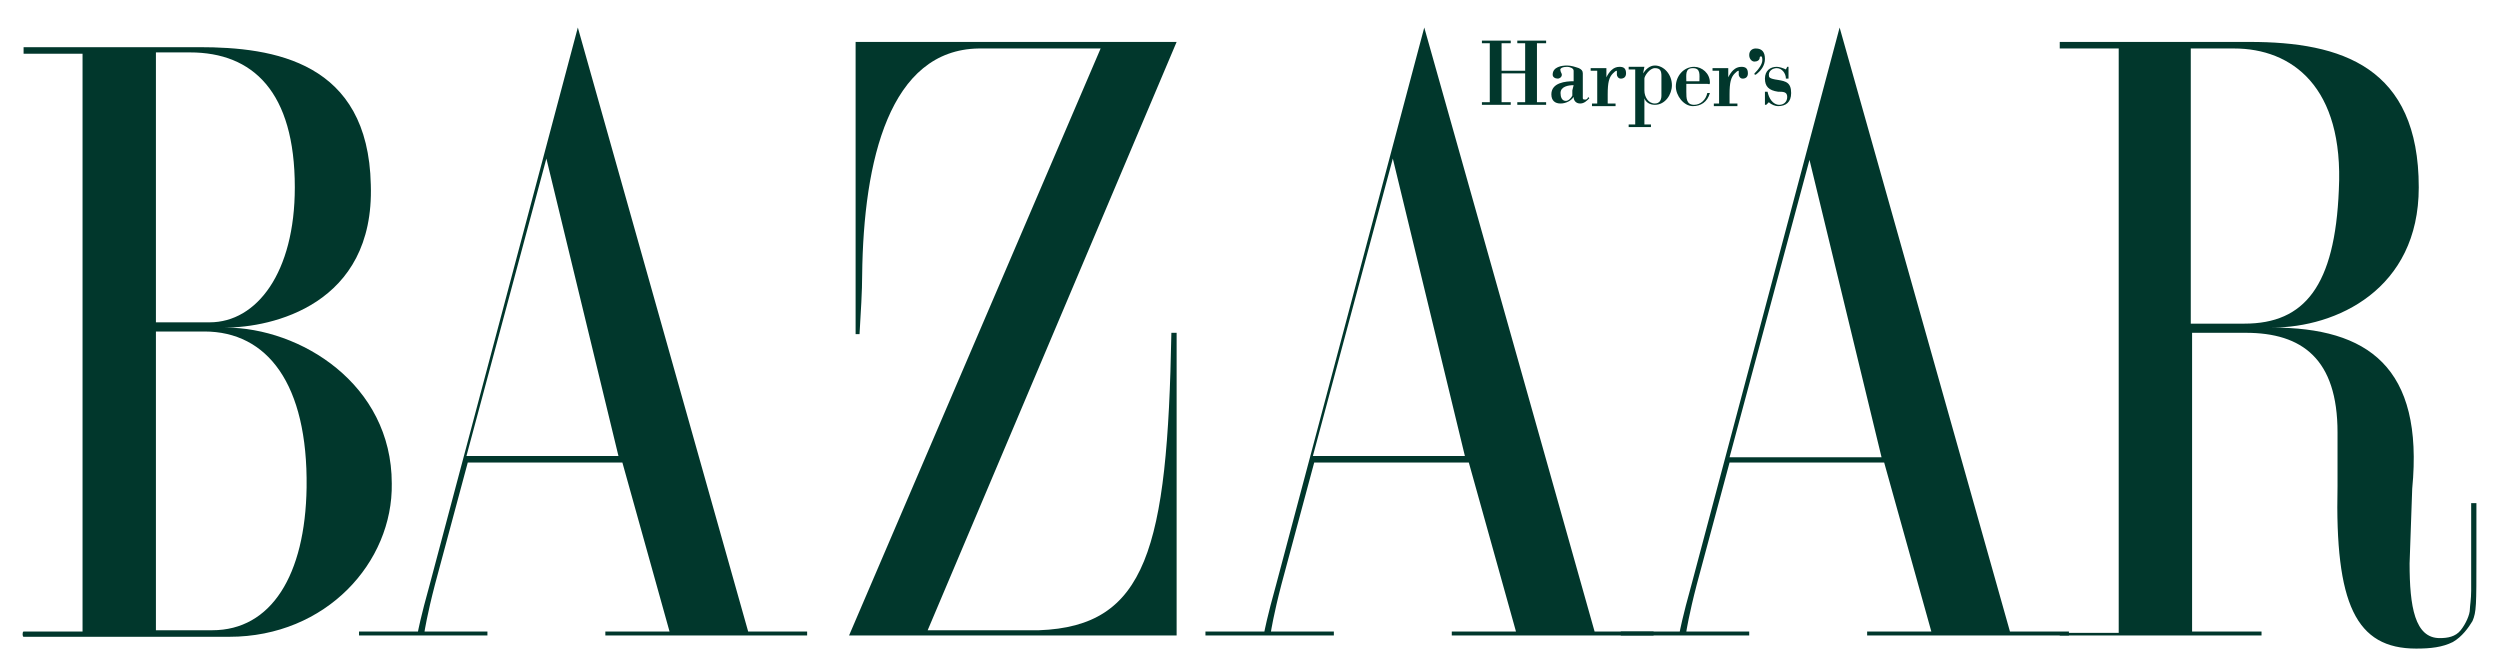
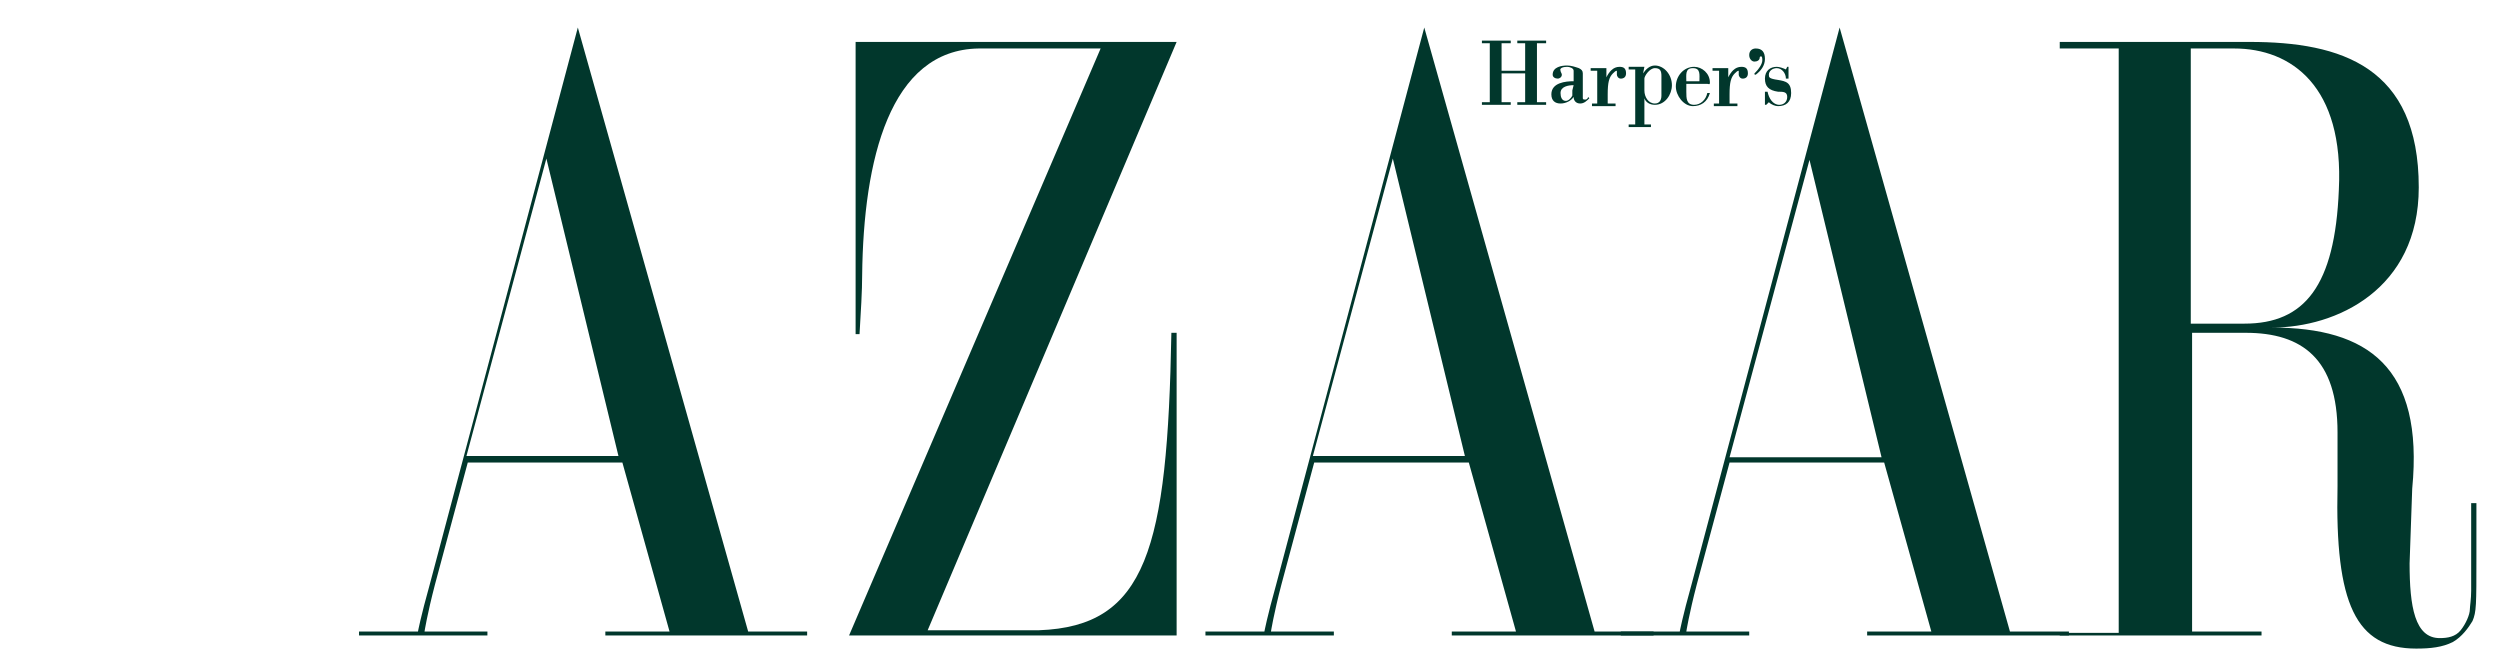
<svg xmlns="http://www.w3.org/2000/svg" version="1.1" id="Layer_1" x="0px" y="0px" viewBox="0 0 190.8 50.4" style="enable-background:new 0 0 190.8 50.4;" xml:space="preserve">
  <style type="text/css">
	.st0{fill-rule:evenodd;clip-rule:evenodd;fill:#01372C;}
</style>
  <g>
-     <path class="st0" d="M17.5,48.6H1.8l0,0c-0.1,0-0.1-0.4,0-0.4l0,0h4.5V4.1H1.8V3.6h13.4l0,0c5.7,0,12.9,1.1,13.1,10.5   C28.6,23.3,20.7,25,17.2,25c5.7,0,12.7,4.3,12.7,11.9C30,42.9,24.9,48.6,17.5,48.6L17.5,48.6L17.5,48.6L17.5,48.6z M14.5,4h-2.6   v20.6H16l0,0c3.6,0,6.5-3.8,6.5-10.3C22.5,7,19.3,4,14.5,4L14.5,4L14.5,4L14.5,4z M15.6,25.3h-3.7v22.8h4.3l0,0   c4.5,0,7.1-4.2,7.2-10.9C23.5,29.3,20.4,25.3,15.6,25.3L15.6,25.3L15.6,25.3L15.6,25.3z" />
    <path class="st0" d="M46.2,48.5v-0.3h4.9l-3.6-12.9H35.7l-2.5,9.3l0,0c-0.6,2.3-0.8,3.6-0.8,3.6l0,0h4.8v0.3h-9.8v-0.3h4.5l0,0   c0,0,0.2-1.1,0.9-3.6l0,0L44.1,2.1l13,46.1h4.5v0.3H46.2L46.2,48.5L46.2,48.5z M41.7,12.1l-6.1,22.7h11.6L41.7,12.1L41.7,12.1   L41.7,12.1z" />
    <path class="st0" d="M64.8,48.5L84,3.7h-9.3l0,0c-6.8,0.1-8.8,8.5-8.9,17.3c0,1.2-0.1,2.8-0.2,4.5h-0.3l0,0V3.2h24.5l-19,44.9h8.5   l0,0c8.2-0.3,9.8-6.2,10.1-22.7l0,0h0.4v23.1H64.8L64.8,48.5L64.8,48.5z" />
    <path class="st0" d="M187.2,49c-0.8,0.4-1.7,0.5-2.8,0.5c-4.6,0-6.2-3.4-6-12.4l0,0V33l0,0c0-5.6-2.7-7.6-7-7.6l0,0h-4.1v22.8h5.3   v0.3h-15.4v-0.2h4.5V3.7h-4.5V3.2h14.5l0,0c7,0,12.9,1.9,12.9,11.1c0,7.8-6.3,10.7-11.2,10.7c7.3,0,11.6,3,10.7,12.3l0,0l-0.2,5.7   l0,0c0,3.3,0.4,5.7,2.3,5.7c0.6,0,1.2-0.1,1.6-0.6c0.4-0.5,0.7-1.2,0.7-1.6c0-0.2,0.1-0.8,0.1-1.4c0,0,0-6.6,0-6.7h0.4l0,0v4.1l0,0   c0,3.7,0,4.2-0.3,4.9C188.4,47.9,187.9,48.6,187.2,49L187.2,49L187.2,49L187.2,49z M170.5,3.7h-3.3v21h4.1l0,0   c4.6,0,6.9-2.9,7.2-10.2C178.9,6.6,174.9,3.7,170.5,3.7L170.5,3.7L170.5,3.7L170.5,3.7z" />
    <path class="st0" d="M110.8,48.5v-0.3h4.9l-3.6-12.9h-11.8l-2.5,9.3l0,0c-0.6,2.3-0.8,3.6-0.8,3.6l0,0h4.8v0.3H92v-0.3h4.5l0,0   c0,0,0.2-1.1,0.9-3.6l0,0l11.3-42.5l13,46.1h4.5v0.3H110.8L110.8,48.5L110.8,48.5z M106.3,12.1l-6.1,22.7h11.6L106.3,12.1   L106.3,12.1L106.3,12.1z" />
    <path class="st0" d="M142.5,48.5v-0.3h4.9l-3.6-12.9H132l-2.5,9.3l0,0c-0.6,2.3-0.8,3.6-0.8,3.6l0,0h4.8v0.3h-9.8v-0.3h4.5l0,0   c0,0,0.2-1.1,0.9-3.6l0,0l11.3-42.5l13,46.1h4.5v0.3H142.5L142.5,48.5L142.5,48.5z M138.1,12.2L132,34.9h11.6L138.1,12.2   L138.1,12.2L138.1,12.2z" />
    <polygon class="st0" points="114.6,5.6 114.6,7.8 115.3,7.8 115.3,8 113.1,8 113.1,7.8 113.7,7.8 113.7,3.3 113.1,3.3 113.1,3.1    115.3,3.1 115.3,3.3 114.6,3.3 114.6,5.4 116.4,5.4 116.4,3.3 115.8,3.3 115.8,3.1 118,3.1 118,3.3 117.3,3.3 117.3,7.8 118,7.8    118,8 115.8,8 115.8,7.8 116.4,7.8 116.4,5.6  " />
    <path class="st0" d="M120.1,5.4c0-0.2-0.3-0.3-0.5-0.3c-0.3,0-0.6,0.1-0.5,0.3c0,0.1,0.1,0.2,0.1,0.3c0,0.2-0.2,0.3-0.3,0.3   c-0.2,0-0.4-0.1-0.4-0.3c0-0.6,0.7-0.7,1.1-0.7c0.3,0,0.6,0.1,0.9,0.2c0.2,0.1,0.3,0.2,0.3,0.4l0,0v1.9l0,0c0,0.1,0.1,0.1,0.2,0.1   s0.2-0.1,0.2-0.2l0,0l0.1,0.1l0,0c-0.2,0.2-0.4,0.4-0.7,0.4c-0.3,0-0.5-0.2-0.5-0.5c-0.2,0.3-0.6,0.5-1,0.5s-0.7-0.2-0.7-0.7   c0-0.9,1.1-1,1.7-1l0,0L120.1,5.4L120.1,5.4L120.1,5.4z M120.1,6.5c-0.4,0-1,0.1-1,0.6c0,0.3,0.1,0.6,0.4,0.6   c0.2,0,0.4-0.2,0.5-0.4c0-0.1,0-0.2,0-0.4l0,0L120.1,6.5L120.1,6.5L120.1,6.5z" />
    <path class="st0" d="M122.6,5.9c0.2-0.4,0.5-0.8,1-0.8c0.3,0,0.5,0.1,0.5,0.5c0,0.3-0.2,0.4-0.4,0.4c-0.2,0-0.3-0.2-0.3-0.3V5.6   c0-0.1,0-0.2,0-0.2c-0.1,0-0.2,0.1-0.3,0.2c-0.3,0.3-0.4,0.7-0.4,1.6l0,0v0.7h0.6v0.2h-1.8V7.9h0.4V5.4h-0.5V5.2l0,0   c0.4,0,0.8,0,1.2,0l0,0L122.6,5.9L122.6,5.9L122.6,5.9z" />
    <path class="st0" d="M125.4,5.6L125.4,5.6L125.4,5.6c0.2-0.3,0.5-0.6,0.9-0.6c0.7,0,1.3,0.7,1.3,1.5c0,0.7-0.5,1.5-1.3,1.5   c-0.4,0-0.7-0.2-0.8-0.5l0,0l0,0v2h0.5v0.2h-1.7V9.5h0.5V5.3h-0.5V5.1l0,0c0.4,0,0.8,0,1.2,0l0,0L125.4,5.6L125.4,5.6L125.4,5.6z    M126.8,5.8c0-0.4-0.1-0.6-0.5-0.6s-0.8,0.6-0.8,0.8l0,0v0.9l0,0c0,0.5,0.3,1,0.8,1c0.3,0,0.5-0.2,0.5-0.6l0,0V5.8L126.8,5.8   L126.8,5.8z" />
    <path class="st0" d="M128.7,6.4V7l0,0c0,0.5,0,1,0.6,1c0.5,0,0.9-0.4,1-0.9l0,0h0.2l0,0c-0.2,0.7-0.7,1-1.3,1   c-0.7,0-1.3-0.8-1.3-1.5c0-0.8,0.6-1.5,1.4-1.5c0.6,0,1.2,0.5,1.2,1.2c0,0.2-0.1,0.1-0.2,0.1l0,0L128.7,6.4L128.7,6.4L128.7,6.4z    M129.7,6.2c0-0.5,0.1-1-0.5-1s-0.5,0.5-0.5,1l0,0H129.7L129.7,6.2L129.7,6.2z" />
    <path class="st0" d="M131.9,5.9c0.2-0.4,0.5-0.8,1-0.8c0.3,0,0.5,0.1,0.5,0.5c0,0.3-0.2,0.4-0.4,0.4s-0.3-0.2-0.3-0.3V5.6   c0-0.1,0-0.2,0-0.2c-0.1,0-0.2,0.1-0.3,0.2c-0.3,0.3-0.4,0.7-0.4,1.6l0,0v0.7h0.6v0.2h-1.8V7.9h0.4V5.4h-0.5V5.2l0,0   c0.4,0,0.8,0,1.2,0l0,0V5.9L131.9,5.9L131.9,5.9z" />
    <path class="st0" d="M134.7,4.5c0,0.5-0.3,0.9-0.7,1.2c-0.1,0-0.1,0-0.1-0.1l0.1-0.1c0.2-0.2,0.5-0.6,0.5-0.9c0-0.1,0-0.3-0.1-0.3   s-0.1,0.1-0.1,0.1c0,0.2-0.2,0.3-0.4,0.3s-0.4-0.2-0.4-0.5s0.2-0.5,0.5-0.5C134.5,3.7,134.7,4,134.7,4.5L134.7,4.5L134.7,4.5   L134.7,4.5z" />
    <path class="st0" d="M134.8,8h-0.1V7h0.2l0,0c0.1,0.5,0.4,1,0.9,1c0.3,0,0.6-0.2,0.6-0.6S136.1,7,135.7,7c-0.7-0.1-1-0.4-1-1   s0.4-0.9,0.9-0.9c0.2,0,0.5,0.1,0.7,0.2l0,0l0.1-0.2h0.1V6h-0.2l0,0c0-0.4-0.3-0.8-0.7-0.8c-0.3,0-0.6,0.2-0.6,0.5   c0,0.2,0,0.3,0.7,0.4c0.6,0.1,1,0.2,1,1c0,0.7-0.4,1-1,1c-0.2,0-0.5-0.1-0.7-0.3l0,0L134.8,8L134.8,8L134.8,8z" />
  </g>
</svg>